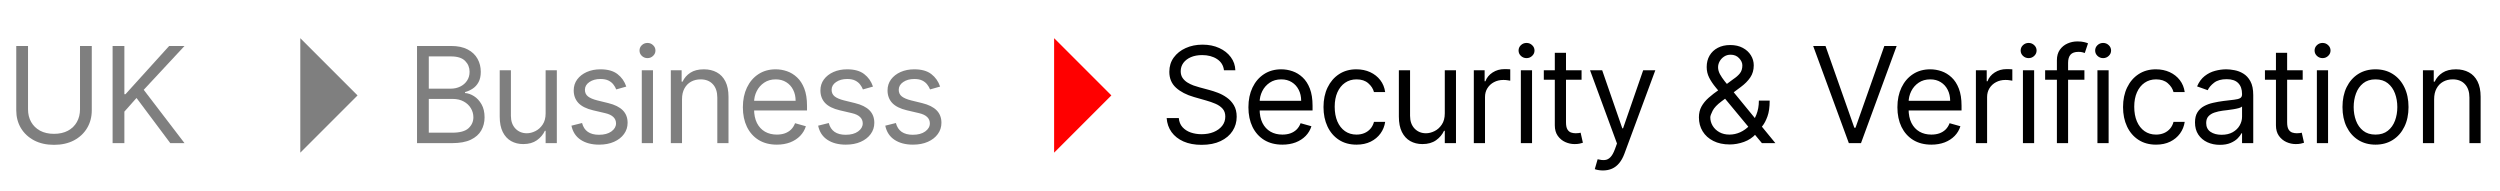
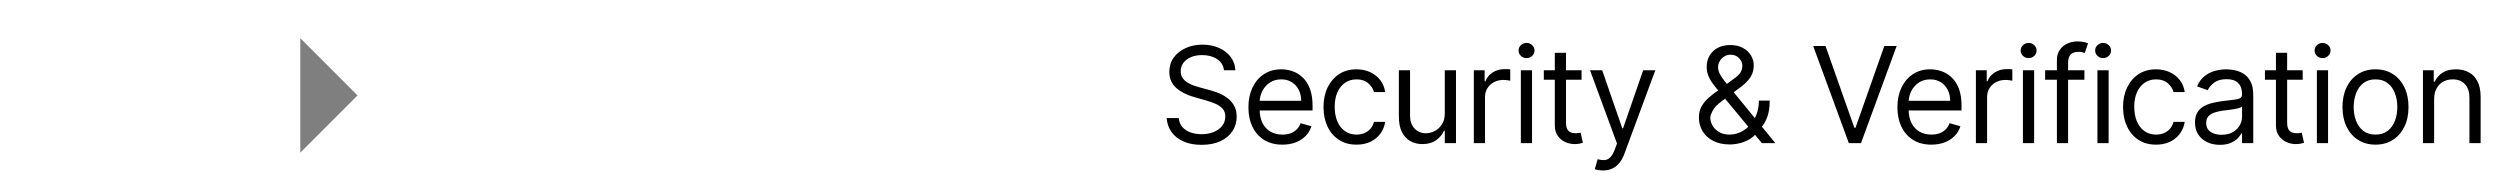
<svg xmlns="http://www.w3.org/2000/svg" width="262" height="20" viewBox="0 0 262 20" fill="none">
-   <path d="M8.385 4.818H9.618V11.56C9.618 12.256 9.454 12.877 9.126 13.424C8.801 13.968 8.342 14.397 7.749 14.712C7.156 15.023 6.46 15.179 5.661 15.179C4.862 15.179 4.166 15.023 3.573 14.712C2.98 14.397 2.519 13.968 2.191 13.424C1.866 12.877 1.704 12.256 1.704 11.56V4.818H2.937V11.46C2.937 11.957 3.046 12.4 3.265 12.788C3.483 13.172 3.795 13.475 4.199 13.697C4.607 13.916 5.094 14.026 5.661 14.026C6.228 14.026 6.715 13.916 7.123 13.697C7.53 13.475 7.842 13.172 8.057 12.788C8.276 12.4 8.385 11.957 8.385 11.46V4.818ZM11.801 15V4.818H13.034V9.869H13.153L17.727 4.818H19.337L15.062 9.412L19.337 15H17.846L14.306 10.267L13.034 11.699V15H11.801Z" fill="black" fill-opacity="0.5" />
-   <path d="M43.704 15V4.818H47.263C47.973 4.818 48.558 4.941 49.018 5.186C49.479 5.428 49.822 5.755 50.047 6.165C50.273 6.573 50.386 7.026 50.386 7.523C50.386 7.96 50.308 8.322 50.152 8.607C49.999 8.892 49.797 9.117 49.545 9.283C49.297 9.448 49.027 9.571 48.735 9.651V9.75C49.047 9.77 49.36 9.879 49.675 10.078C49.989 10.277 50.253 10.562 50.465 10.933C50.677 11.305 50.783 11.758 50.783 12.296C50.783 12.806 50.667 13.265 50.435 13.673C50.203 14.08 49.837 14.403 49.337 14.642C48.836 14.881 48.185 15 47.383 15H43.704ZM44.937 13.906H47.383C48.188 13.906 48.76 13.751 49.098 13.439C49.439 13.124 49.61 12.743 49.61 12.296C49.61 11.951 49.522 11.633 49.346 11.341C49.171 11.046 48.92 10.811 48.596 10.635C48.271 10.456 47.886 10.367 47.442 10.367H44.937V13.906ZM44.937 9.293H47.224C47.595 9.293 47.929 9.22 48.228 9.074C48.529 8.928 48.768 8.723 48.944 8.457C49.123 8.192 49.212 7.881 49.212 7.523C49.212 7.075 49.056 6.696 48.745 6.384C48.433 6.069 47.94 5.912 47.263 5.912H44.937V9.293ZM57.182 11.878V7.364H58.356V15H57.182V13.707H57.103C56.924 14.095 56.646 14.425 56.268 14.697C55.89 14.965 55.413 15.099 54.836 15.099C54.359 15.099 53.934 14.995 53.563 14.786C53.192 14.574 52.9 14.256 52.688 13.832C52.476 13.404 52.37 12.866 52.37 12.216V7.364H53.543V12.136C53.543 12.693 53.699 13.137 54.011 13.469C54.325 13.8 54.727 13.966 55.214 13.966C55.505 13.966 55.802 13.891 56.104 13.742C56.409 13.593 56.664 13.364 56.869 13.056C57.078 12.748 57.182 12.355 57.182 11.878ZM65.634 9.074L64.58 9.372C64.514 9.197 64.416 9.026 64.287 8.86C64.161 8.691 63.988 8.552 63.77 8.442C63.551 8.333 63.271 8.278 62.929 8.278C62.462 8.278 62.073 8.386 61.761 8.602C61.453 8.814 61.299 9.084 61.299 9.412C61.299 9.704 61.405 9.934 61.617 10.103C61.829 10.272 62.16 10.413 62.611 10.526L63.745 10.804C64.427 10.97 64.936 11.223 65.271 11.565C65.606 11.903 65.773 12.338 65.773 12.872C65.773 13.31 65.647 13.701 65.395 14.046C65.147 14.39 64.799 14.662 64.351 14.861C63.904 15.06 63.383 15.159 62.79 15.159C62.011 15.159 61.367 14.99 60.856 14.652C60.346 14.314 60.023 13.82 59.887 13.171L61 12.892C61.106 13.303 61.307 13.611 61.602 13.817C61.9 14.022 62.29 14.125 62.77 14.125C63.317 14.125 63.751 14.009 64.073 13.777C64.398 13.542 64.56 13.26 64.56 12.932C64.56 12.667 64.467 12.445 64.282 12.266C64.096 12.083 63.811 11.947 63.426 11.858L62.154 11.56C61.454 11.394 60.941 11.137 60.613 10.789C60.288 10.438 60.125 9.999 60.125 9.472C60.125 9.041 60.246 8.66 60.488 8.328C60.734 7.997 61.067 7.737 61.488 7.548C61.912 7.359 62.392 7.264 62.929 7.264C63.685 7.264 64.278 7.43 64.709 7.761C65.143 8.093 65.452 8.53 65.634 9.074ZM67.259 15V7.364H68.433V15H67.259ZM67.856 6.091C67.627 6.091 67.43 6.013 67.264 5.857C67.102 5.701 67.021 5.514 67.021 5.295C67.021 5.077 67.102 4.889 67.264 4.734C67.43 4.578 67.627 4.5 67.856 4.5C68.085 4.5 68.28 4.578 68.442 4.734C68.608 4.889 68.691 5.077 68.691 5.295C68.691 5.514 68.608 5.701 68.442 5.857C68.28 6.013 68.085 6.091 67.856 6.091ZM71.475 10.406V15H70.302V7.364H71.435V8.557H71.534C71.713 8.169 71.985 7.857 72.35 7.622C72.714 7.384 73.185 7.264 73.762 7.264C74.279 7.264 74.731 7.37 75.119 7.582C75.507 7.791 75.808 8.109 76.024 8.537C76.239 8.961 76.347 9.498 76.347 10.148V15H75.174V10.227C75.174 9.627 75.018 9.16 74.706 8.825C74.395 8.487 73.967 8.318 73.424 8.318C73.049 8.318 72.714 8.399 72.419 8.562C72.128 8.724 71.897 8.961 71.728 9.273C71.559 9.584 71.475 9.962 71.475 10.406ZM81.413 15.159C80.677 15.159 80.042 14.997 79.509 14.672C78.978 14.344 78.569 13.886 78.281 13.3C77.996 12.71 77.853 12.024 77.853 11.242C77.853 10.459 77.996 9.77 78.281 9.173C78.569 8.573 78.97 8.106 79.484 7.771C80.001 7.433 80.604 7.264 81.293 7.264C81.691 7.264 82.084 7.33 82.472 7.463C82.859 7.596 83.212 7.811 83.531 8.109C83.849 8.404 84.102 8.795 84.291 9.283C84.48 9.77 84.575 10.37 84.575 11.082V11.579H78.688V10.565H83.381C83.381 10.134 83.295 9.75 83.123 9.412C82.954 9.074 82.712 8.807 82.397 8.612C82.085 8.416 81.718 8.318 81.293 8.318C80.826 8.318 80.422 8.434 80.08 8.666C79.742 8.895 79.482 9.193 79.3 9.561C79.118 9.929 79.026 10.323 79.026 10.744V11.421C79.026 11.997 79.126 12.486 79.325 12.887C79.527 13.285 79.807 13.588 80.165 13.797C80.523 14.002 80.939 14.105 81.413 14.105C81.721 14.105 81.999 14.062 82.248 13.976C82.5 13.886 82.717 13.754 82.899 13.578C83.082 13.399 83.222 13.177 83.322 12.912L84.455 13.23C84.336 13.615 84.135 13.953 83.854 14.244C83.572 14.533 83.224 14.758 82.81 14.921C82.395 15.079 81.93 15.159 81.413 15.159ZM91.489 9.074L90.434 9.372C90.368 9.197 90.27 9.026 90.141 8.86C90.015 8.691 89.843 8.552 89.624 8.442C89.405 8.333 89.125 8.278 88.784 8.278C88.317 8.278 87.927 8.386 87.616 8.602C87.307 8.814 87.153 9.084 87.153 9.412C87.153 9.704 87.259 9.934 87.472 10.103C87.684 10.272 88.015 10.413 88.466 10.526L89.599 10.804C90.282 10.97 90.791 11.223 91.126 11.565C91.46 11.903 91.628 12.338 91.628 12.872C91.628 13.31 91.502 13.701 91.25 14.046C91.001 14.39 90.653 14.662 90.206 14.861C89.758 15.06 89.238 15.159 88.645 15.159C87.866 15.159 87.221 14.99 86.711 14.652C86.2 14.314 85.877 13.82 85.741 13.171L86.855 12.892C86.961 13.303 87.162 13.611 87.457 13.817C87.755 14.022 88.144 14.125 88.625 14.125C89.172 14.125 89.606 14.009 89.927 13.777C90.252 13.542 90.415 13.26 90.415 12.932C90.415 12.667 90.322 12.445 90.136 12.266C89.951 12.083 89.666 11.947 89.281 11.858L88.008 11.56C87.309 11.394 86.795 11.137 86.467 10.789C86.142 10.438 85.98 9.999 85.98 9.472C85.98 9.041 86.101 8.66 86.343 8.328C86.588 7.997 86.921 7.737 87.342 7.548C87.766 7.359 88.247 7.264 88.784 7.264C89.54 7.264 90.133 7.43 90.564 7.761C90.998 8.093 91.306 8.53 91.489 9.074ZM98.523 9.074L97.469 9.372C97.403 9.197 97.305 9.026 97.176 8.86C97.05 8.691 96.877 8.552 96.659 8.442C96.44 8.333 96.16 8.278 95.818 8.278C95.351 8.278 94.962 8.386 94.65 8.602C94.342 8.814 94.188 9.084 94.188 9.412C94.188 9.704 94.294 9.934 94.506 10.103C94.718 10.272 95.049 10.413 95.5 10.526L96.634 10.804C97.317 10.97 97.825 11.223 98.16 11.565C98.495 11.903 98.662 12.338 98.662 12.872C98.662 13.31 98.536 13.701 98.284 14.046C98.036 14.39 97.688 14.662 97.24 14.861C96.793 15.06 96.272 15.159 95.679 15.159C94.9 15.159 94.256 14.99 93.745 14.652C93.235 14.314 92.912 13.82 92.776 13.171L93.889 12.892C93.996 13.303 94.196 13.611 94.491 13.817C94.789 14.022 95.179 14.125 95.659 14.125C96.206 14.125 96.64 14.009 96.962 13.777C97.287 13.542 97.449 13.26 97.449 12.932C97.449 12.667 97.356 12.445 97.171 12.266C96.985 12.083 96.7 11.947 96.316 11.858L95.043 11.56C94.344 11.394 93.83 11.137 93.502 10.789C93.177 10.438 93.014 9.999 93.014 9.472C93.014 9.041 93.135 8.66 93.377 8.328C93.623 7.997 93.956 7.737 94.377 7.548C94.801 7.359 95.281 7.264 95.818 7.264C96.574 7.264 97.167 7.43 97.598 7.761C98.032 8.093 98.341 8.53 98.523 9.074Z" fill="black" fill-opacity="0.5" />
  <path d="M128.272 7.364C128.212 6.86 127.97 6.469 127.546 6.19C127.122 5.912 126.601 5.773 125.985 5.773C125.534 5.773 125.14 5.846 124.802 5.991C124.467 6.137 124.205 6.338 124.016 6.593C123.831 6.848 123.738 7.138 123.738 7.463C123.738 7.735 123.802 7.969 123.932 8.164C124.064 8.356 124.233 8.517 124.439 8.646C124.644 8.772 124.86 8.877 125.085 8.96C125.31 9.039 125.518 9.104 125.706 9.153L126.741 9.432C127.006 9.501 127.301 9.598 127.626 9.72C127.954 9.843 128.267 10.01 128.565 10.222C128.867 10.431 129.115 10.7 129.311 11.028C129.506 11.356 129.604 11.758 129.604 12.236C129.604 12.786 129.46 13.283 129.172 13.727C128.887 14.171 128.469 14.524 127.919 14.786C127.372 15.048 126.707 15.179 125.925 15.179C125.196 15.179 124.565 15.061 124.031 14.826C123.501 14.591 123.083 14.262 122.778 13.842C122.477 13.421 122.306 12.932 122.266 12.375H123.539C123.572 12.759 123.701 13.078 123.927 13.329C124.155 13.578 124.444 13.764 124.792 13.886C125.143 14.006 125.521 14.065 125.925 14.065C126.396 14.065 126.818 13.989 127.193 13.837C127.568 13.681 127.864 13.465 128.083 13.19C128.302 12.912 128.411 12.587 128.411 12.216C128.411 11.878 128.317 11.603 128.128 11.391C127.939 11.178 127.69 11.006 127.382 10.874C127.074 10.741 126.741 10.625 126.383 10.526L125.13 10.168C124.334 9.939 123.705 9.612 123.241 9.188C122.777 8.764 122.545 8.209 122.545 7.523C122.545 6.953 122.699 6.455 123.007 6.031C123.318 5.604 123.736 5.272 124.26 5.037C124.787 4.798 125.375 4.679 126.025 4.679C126.681 4.679 127.264 4.797 127.775 5.032C128.285 5.264 128.689 5.582 128.988 5.987C129.289 6.391 129.448 6.85 129.465 7.364H128.272ZM134.394 15.159C133.658 15.159 133.024 14.997 132.49 14.672C131.96 14.344 131.55 13.886 131.262 13.3C130.977 12.71 130.834 12.024 130.834 11.242C130.834 10.459 130.977 9.77 131.262 9.173C131.55 8.573 131.951 8.106 132.465 7.771C132.982 7.433 133.585 7.264 134.275 7.264C134.672 7.264 135.065 7.33 135.453 7.463C135.841 7.596 136.194 7.811 136.512 8.109C136.83 8.404 137.084 8.795 137.273 9.283C137.461 9.77 137.556 10.37 137.556 11.082V11.579H131.67V10.565H136.363C136.363 10.134 136.277 9.75 136.104 9.412C135.935 9.074 135.693 8.807 135.378 8.612C135.067 8.416 134.699 8.318 134.275 8.318C133.807 8.318 133.403 8.434 133.062 8.666C132.724 8.895 132.463 9.193 132.281 9.561C132.099 9.929 132.008 10.323 132.008 10.744V11.421C132.008 11.997 132.107 12.486 132.306 12.887C132.508 13.285 132.788 13.588 133.146 13.797C133.504 14.002 133.92 14.105 134.394 14.105C134.702 14.105 134.981 14.062 135.229 13.976C135.481 13.886 135.698 13.754 135.881 13.578C136.063 13.399 136.204 13.177 136.303 12.912L137.437 13.23C137.317 13.615 137.117 13.953 136.835 14.244C136.553 14.533 136.205 14.758 135.791 14.921C135.377 15.079 134.911 15.159 134.394 15.159ZM142.163 15.159C141.447 15.159 140.831 14.99 140.314 14.652C139.797 14.314 139.399 13.848 139.12 13.255C138.842 12.662 138.703 11.984 138.703 11.222C138.703 10.446 138.845 9.762 139.13 9.168C139.419 8.572 139.82 8.106 140.333 7.771C140.851 7.433 141.454 7.264 142.143 7.264C142.68 7.264 143.164 7.364 143.595 7.562C144.026 7.761 144.379 8.04 144.654 8.398C144.929 8.756 145.1 9.173 145.166 9.651H143.993C143.903 9.303 143.704 8.994 143.396 8.726C143.091 8.454 142.68 8.318 142.163 8.318C141.706 8.318 141.305 8.438 140.96 8.676C140.619 8.911 140.352 9.245 140.159 9.675C139.971 10.103 139.876 10.605 139.876 11.182C139.876 11.772 139.969 12.286 140.154 12.723C140.343 13.161 140.609 13.5 140.95 13.742C141.295 13.984 141.699 14.105 142.163 14.105C142.468 14.105 142.745 14.052 142.993 13.946C143.242 13.84 143.452 13.688 143.625 13.489C143.797 13.29 143.92 13.051 143.993 12.773H145.166C145.1 13.223 144.936 13.63 144.674 13.991C144.415 14.349 144.072 14.634 143.645 14.846C143.22 15.055 142.726 15.159 142.163 15.159ZM151.414 11.878V7.364H152.587V15H151.414V13.707H151.334C151.155 14.095 150.877 14.425 150.499 14.697C150.121 14.965 149.644 15.099 149.067 15.099C148.59 15.099 148.165 14.995 147.794 14.786C147.423 14.574 147.131 14.256 146.919 13.832C146.707 13.404 146.601 12.866 146.601 12.216V7.364H147.774V12.136C147.774 12.693 147.93 13.137 148.242 13.469C148.557 13.8 148.958 13.966 149.445 13.966C149.736 13.966 150.033 13.891 150.335 13.742C150.64 13.593 150.895 13.364 151.1 13.056C151.309 12.748 151.414 12.355 151.414 11.878ZM154.456 15V7.364H155.589V8.517H155.669C155.808 8.139 156.06 7.833 156.425 7.597C156.789 7.362 157.2 7.244 157.658 7.244C157.744 7.244 157.851 7.246 157.981 7.249C158.11 7.253 158.208 7.258 158.274 7.264V8.457C158.234 8.447 158.143 8.433 158.001 8.413C157.861 8.389 157.714 8.378 157.558 8.378C157.187 8.378 156.855 8.456 156.564 8.612C156.275 8.764 156.047 8.976 155.878 9.248C155.712 9.516 155.629 9.823 155.629 10.168V15H154.456ZM159.385 15V7.364H160.558V15H159.385ZM159.981 6.091C159.753 6.091 159.555 6.013 159.39 5.857C159.227 5.701 159.146 5.514 159.146 5.295C159.146 5.077 159.227 4.889 159.39 4.734C159.555 4.578 159.753 4.5 159.981 4.5C160.21 4.5 160.406 4.578 160.568 4.734C160.734 4.889 160.817 5.077 160.817 5.295C160.817 5.514 160.734 5.701 160.568 5.857C160.406 6.013 160.21 6.091 159.981 6.091ZM165.748 7.364V8.358H161.791V7.364H165.748ZM162.944 5.534H164.117V12.812C164.117 13.144 164.165 13.393 164.262 13.558C164.361 13.721 164.487 13.83 164.639 13.886C164.795 13.939 164.959 13.966 165.132 13.966C165.261 13.966 165.367 13.959 165.45 13.946C165.533 13.93 165.599 13.916 165.649 13.906L165.887 14.96C165.808 14.99 165.697 15.02 165.554 15.05C165.412 15.083 165.231 15.099 165.012 15.099C164.681 15.099 164.356 15.028 164.038 14.886C163.723 14.743 163.461 14.526 163.252 14.234C163.047 13.943 162.944 13.575 162.944 13.131V5.534ZM167.989 17.864C167.79 17.864 167.613 17.847 167.457 17.814C167.301 17.784 167.193 17.754 167.134 17.724L167.432 16.69C167.717 16.763 167.969 16.79 168.188 16.77C168.406 16.75 168.6 16.652 168.769 16.477C168.942 16.304 169.099 16.024 169.242 15.636L169.46 15.04L166.636 7.364H167.909L170.017 13.449H170.097L172.205 7.364H173.477L170.236 16.114C170.09 16.508 169.909 16.834 169.694 17.093C169.479 17.355 169.228 17.549 168.943 17.675C168.662 17.801 168.343 17.864 167.989 17.864ZM181.287 15.139C180.617 15.139 180.041 15.017 179.557 14.771C179.073 14.526 178.7 14.19 178.438 13.762C178.176 13.335 178.046 12.846 178.046 12.296C178.046 11.871 178.135 11.495 178.314 11.167C178.496 10.835 178.747 10.529 179.065 10.247C179.386 9.962 179.756 9.677 180.173 9.392L181.645 8.298C181.933 8.109 182.164 7.907 182.336 7.692C182.512 7.476 182.599 7.195 182.599 6.847C182.599 6.588 182.485 6.338 182.256 6.096C182.031 5.854 181.734 5.733 181.367 5.733C181.108 5.733 180.879 5.799 180.68 5.932C180.485 6.061 180.331 6.227 180.218 6.429C180.109 6.628 180.054 6.833 180.054 7.045C180.054 7.284 180.119 7.526 180.248 7.771C180.381 8.013 180.548 8.262 180.75 8.517C180.956 8.769 181.168 9.027 181.386 9.293L186.06 15H184.648L180.79 10.347C180.432 9.916 180.107 9.525 179.815 9.173C179.524 8.822 179.292 8.476 179.119 8.134C178.947 7.793 178.861 7.423 178.861 7.026C178.861 6.568 178.962 6.167 179.164 5.822C179.37 5.474 179.656 5.204 180.024 5.012C180.395 4.817 180.83 4.719 181.327 4.719C181.837 4.719 182.276 4.818 182.644 5.017C183.012 5.213 183.296 5.473 183.494 5.798C183.693 6.119 183.793 6.469 183.793 6.847C183.793 7.334 183.672 7.756 183.43 8.114C183.188 8.472 182.858 8.805 182.44 9.114L180.412 10.625C179.955 10.963 179.645 11.291 179.482 11.609C179.32 11.928 179.239 12.156 179.239 12.296C179.239 12.614 179.322 12.91 179.487 13.185C179.653 13.46 179.887 13.682 180.188 13.852C180.49 14.021 180.843 14.105 181.247 14.105C181.632 14.105 182.006 14.024 182.371 13.861C182.735 13.696 183.065 13.457 183.36 13.146C183.658 12.834 183.894 12.46 184.066 12.022C184.242 11.585 184.33 11.092 184.33 10.546H185.463C185.463 11.222 185.385 11.773 185.229 12.201C185.074 12.629 184.898 12.963 184.702 13.205C184.507 13.447 184.349 13.628 184.23 13.747C184.19 13.797 184.154 13.847 184.121 13.896C184.088 13.946 184.051 13.996 184.011 14.046C183.683 14.413 183.269 14.688 182.769 14.871C182.268 15.05 181.774 15.139 181.287 15.139ZM191.313 4.818L194.335 13.389H194.455L197.478 4.818H198.77L195.032 15H193.759L190.02 4.818H191.313ZM202.408 15.159C201.672 15.159 201.037 14.997 200.504 14.672C199.973 14.344 199.564 13.886 199.276 13.3C198.991 12.71 198.848 12.024 198.848 11.242C198.848 10.459 198.991 9.77 199.276 9.173C199.564 8.573 199.965 8.106 200.479 7.771C200.996 7.433 201.599 7.264 202.288 7.264C202.686 7.264 203.079 7.33 203.467 7.463C203.854 7.596 204.207 7.811 204.526 8.109C204.844 8.404 205.097 8.795 205.286 9.283C205.475 9.77 205.57 10.37 205.57 11.082V11.579H199.683V10.565H204.377C204.377 10.134 204.29 9.75 204.118 9.412C203.949 9.074 203.707 8.807 203.392 8.612C203.081 8.416 202.713 8.318 202.288 8.318C201.821 8.318 201.417 8.434 201.075 8.666C200.737 8.895 200.477 9.193 200.295 9.561C200.113 9.929 200.021 10.323 200.021 10.744V11.421C200.021 11.997 200.121 12.486 200.32 12.887C200.522 13.285 200.802 13.588 201.16 13.797C201.518 14.002 201.934 14.105 202.408 14.105C202.716 14.105 202.994 14.062 203.243 13.976C203.495 13.886 203.712 13.754 203.894 13.578C204.077 13.399 204.217 13.177 204.317 12.912L205.45 13.23C205.331 13.615 205.131 13.953 204.849 14.244C204.567 14.533 204.219 14.758 203.805 14.921C203.39 15.079 202.925 15.159 202.408 15.159ZM207.074 15V7.364H208.208V8.517H208.288C208.427 8.139 208.679 7.833 209.043 7.597C209.408 7.362 209.819 7.244 210.276 7.244C210.362 7.244 210.47 7.246 210.599 7.249C210.729 7.253 210.826 7.258 210.893 7.264V8.457C210.853 8.447 210.762 8.433 210.619 8.413C210.48 8.389 210.333 8.378 210.177 8.378C209.806 8.378 209.474 8.456 209.182 8.612C208.894 8.764 208.665 8.976 208.496 9.248C208.331 9.516 208.248 9.823 208.248 10.168V15H207.074ZM212.003 15V7.364H213.177V15H212.003ZM212.6 6.091C212.371 6.091 212.174 6.013 212.008 5.857C211.846 5.701 211.765 5.514 211.765 5.295C211.765 5.077 211.846 4.889 212.008 4.734C212.174 4.578 212.371 4.5 212.6 4.5C212.829 4.5 213.024 4.578 213.187 4.734C213.352 4.889 213.435 5.077 213.435 5.295C213.435 5.514 213.352 5.701 213.187 5.857C213.024 6.013 212.829 6.091 212.6 6.091ZM218.446 7.364V8.358H214.33V7.364H218.446ZM215.563 15V6.31C215.563 5.872 215.666 5.508 215.871 5.216C216.077 4.924 216.343 4.705 216.671 4.56C217 4.414 217.346 4.341 217.711 4.341C217.999 4.341 218.234 4.364 218.416 4.411C218.599 4.457 218.735 4.5 218.824 4.54L218.486 5.554C218.426 5.534 218.344 5.509 218.238 5.479C218.135 5.45 217.999 5.435 217.83 5.435C217.442 5.435 217.162 5.532 216.99 5.728C216.821 5.924 216.736 6.21 216.736 6.588V15H215.563ZM219.811 15V7.364H220.984V15H219.811ZM220.407 6.091C220.179 6.091 219.981 6.013 219.816 5.857C219.653 5.701 219.572 5.514 219.572 5.295C219.572 5.077 219.653 4.889 219.816 4.734C219.981 4.578 220.179 4.5 220.407 4.5C220.636 4.5 220.831 4.578 220.994 4.734C221.16 4.889 221.242 5.077 221.242 5.295C221.242 5.514 221.16 5.701 220.994 5.857C220.831 6.013 220.636 6.091 220.407 6.091ZM225.955 15.159C225.239 15.159 224.623 14.99 224.106 14.652C223.589 14.314 223.191 13.848 222.913 13.255C222.634 12.662 222.495 11.984 222.495 11.222C222.495 10.446 222.637 9.762 222.923 9.168C223.211 8.572 223.612 8.106 224.126 7.771C224.643 7.433 225.246 7.264 225.935 7.264C226.472 7.264 226.956 7.364 227.387 7.562C227.818 7.761 228.171 8.04 228.446 8.398C228.721 8.756 228.892 9.173 228.958 9.651H227.785C227.695 9.303 227.496 8.994 227.188 8.726C226.883 8.454 226.472 8.318 225.955 8.318C225.498 8.318 225.097 8.438 224.752 8.676C224.411 8.911 224.144 9.245 223.952 9.675C223.763 10.103 223.668 10.605 223.668 11.182C223.668 11.772 223.761 12.286 223.947 12.723C224.136 13.161 224.401 13.5 224.742 13.742C225.087 13.984 225.491 14.105 225.955 14.105C226.26 14.105 226.537 14.052 226.785 13.946C227.034 13.84 227.244 13.688 227.417 13.489C227.589 13.29 227.712 13.051 227.785 12.773H228.958C228.892 13.223 228.728 13.63 228.466 13.991C228.207 14.349 227.864 14.634 227.437 14.846C227.012 15.055 226.519 15.159 225.955 15.159ZM232.64 15.179C232.156 15.179 231.717 15.088 231.323 14.905C230.929 14.72 230.615 14.453 230.383 14.105C230.151 13.754 230.035 13.329 230.035 12.832C230.035 12.395 230.121 12.04 230.294 11.768C230.466 11.493 230.697 11.278 230.985 11.122C231.273 10.966 231.591 10.85 231.939 10.774C232.291 10.695 232.644 10.632 232.998 10.585C233.462 10.526 233.839 10.481 234.127 10.451C234.419 10.418 234.631 10.363 234.763 10.287C234.899 10.211 234.967 10.078 234.967 9.889V9.849C234.967 9.359 234.833 8.978 234.564 8.706C234.299 8.434 233.897 8.298 233.356 8.298C232.796 8.298 232.357 8.421 232.039 8.666C231.721 8.911 231.497 9.173 231.368 9.452L230.254 9.054C230.453 8.59 230.718 8.229 231.049 7.97C231.384 7.708 231.749 7.526 232.143 7.423C232.541 7.317 232.932 7.264 233.317 7.264C233.562 7.264 233.844 7.294 234.162 7.354C234.483 7.41 234.793 7.528 235.091 7.707C235.393 7.886 235.643 8.156 235.842 8.517C236.041 8.878 236.14 9.362 236.14 9.969V15H234.967V13.966H234.907C234.828 14.132 234.695 14.309 234.51 14.498C234.324 14.687 234.077 14.848 233.769 14.98C233.461 15.113 233.085 15.179 232.64 15.179ZM232.819 14.125C233.283 14.125 233.674 14.034 233.993 13.852C234.314 13.669 234.556 13.434 234.719 13.146C234.884 12.857 234.967 12.554 234.967 12.236V11.162C234.917 11.222 234.808 11.276 234.639 11.326C234.473 11.372 234.281 11.414 234.062 11.45C233.847 11.483 233.636 11.513 233.431 11.54C233.229 11.563 233.065 11.583 232.939 11.599C232.634 11.639 232.349 11.704 232.084 11.793C231.822 11.88 231.61 12.01 231.447 12.186C231.288 12.358 231.209 12.594 231.209 12.892C231.209 13.3 231.359 13.608 231.661 13.817C231.966 14.022 232.352 14.125 232.819 14.125ZM241.323 7.364V8.358H237.366V7.364H241.323ZM238.519 5.534H239.692V12.812C239.692 13.144 239.74 13.393 239.836 13.558C239.936 13.721 240.062 13.83 240.214 13.886C240.37 13.939 240.534 13.966 240.706 13.966C240.836 13.966 240.942 13.959 241.025 13.946C241.107 13.93 241.174 13.916 241.224 13.906L241.462 14.96C241.383 14.99 241.272 15.02 241.129 15.05C240.987 15.083 240.806 15.099 240.587 15.099C240.256 15.099 239.931 15.028 239.613 14.886C239.298 14.743 239.036 14.526 238.827 14.234C238.622 13.943 238.519 13.575 238.519 13.131V5.534ZM242.808 15V7.364H243.981V15H242.808ZM243.404 6.091C243.176 6.091 242.979 6.013 242.813 5.857C242.65 5.701 242.569 5.514 242.569 5.295C242.569 5.077 242.65 4.889 242.813 4.734C242.979 4.578 243.176 4.5 243.404 4.5C243.633 4.5 243.829 4.578 243.991 4.734C244.157 4.889 244.24 5.077 244.24 5.295C244.24 5.514 244.157 5.701 243.991 5.857C243.829 6.013 243.633 6.091 243.404 6.091ZM248.952 15.159C248.263 15.159 247.658 14.995 247.138 14.667C246.621 14.339 246.216 13.88 245.925 13.29C245.636 12.7 245.492 12.01 245.492 11.222C245.492 10.426 245.636 9.732 245.925 9.138C246.216 8.545 246.621 8.085 247.138 7.756C247.658 7.428 248.263 7.264 248.952 7.264C249.642 7.264 250.245 7.428 250.762 7.756C251.282 8.085 251.687 8.545 251.975 9.138C252.267 9.732 252.413 10.426 252.413 11.222C252.413 12.01 252.267 12.7 251.975 13.29C251.687 13.88 251.282 14.339 250.762 14.667C250.245 14.995 249.642 15.159 248.952 15.159ZM248.952 14.105C249.476 14.105 249.907 13.971 250.245 13.702C250.583 13.434 250.833 13.081 250.996 12.643C251.158 12.206 251.239 11.732 251.239 11.222C251.239 10.711 251.158 10.236 250.996 9.795C250.833 9.354 250.583 8.998 250.245 8.726C249.907 8.454 249.476 8.318 248.952 8.318C248.429 8.318 247.998 8.454 247.66 8.726C247.322 8.998 247.071 9.354 246.909 9.795C246.747 10.236 246.665 10.711 246.665 11.222C246.665 11.732 246.747 12.206 246.909 12.643C247.071 13.081 247.322 13.434 247.66 13.702C247.998 13.971 248.429 14.105 248.952 14.105ZM255.097 10.406V15H253.924V7.364H255.057V8.557H255.157C255.336 8.169 255.607 7.857 255.972 7.622C256.337 7.384 256.807 7.264 257.384 7.264C257.901 7.264 258.353 7.37 258.741 7.582C259.129 7.791 259.43 8.109 259.646 8.537C259.861 8.961 259.969 9.498 259.969 10.148V15H258.796V10.227C258.796 9.627 258.64 9.16 258.328 8.825C258.017 8.487 257.589 8.318 257.046 8.318C256.671 8.318 256.337 8.399 256.042 8.562C255.75 8.724 255.52 8.961 255.35 9.273C255.181 9.584 255.097 9.962 255.097 10.406Z" fill="black" />
  <path d="M31.471 16V4L37.471 10L31.471 16Z" fill="black" fill-opacity="0.5" />
-   <path d="M110.471 16V4L116.471 10L110.471 16Z" fill="#FF0000" />
</svg>